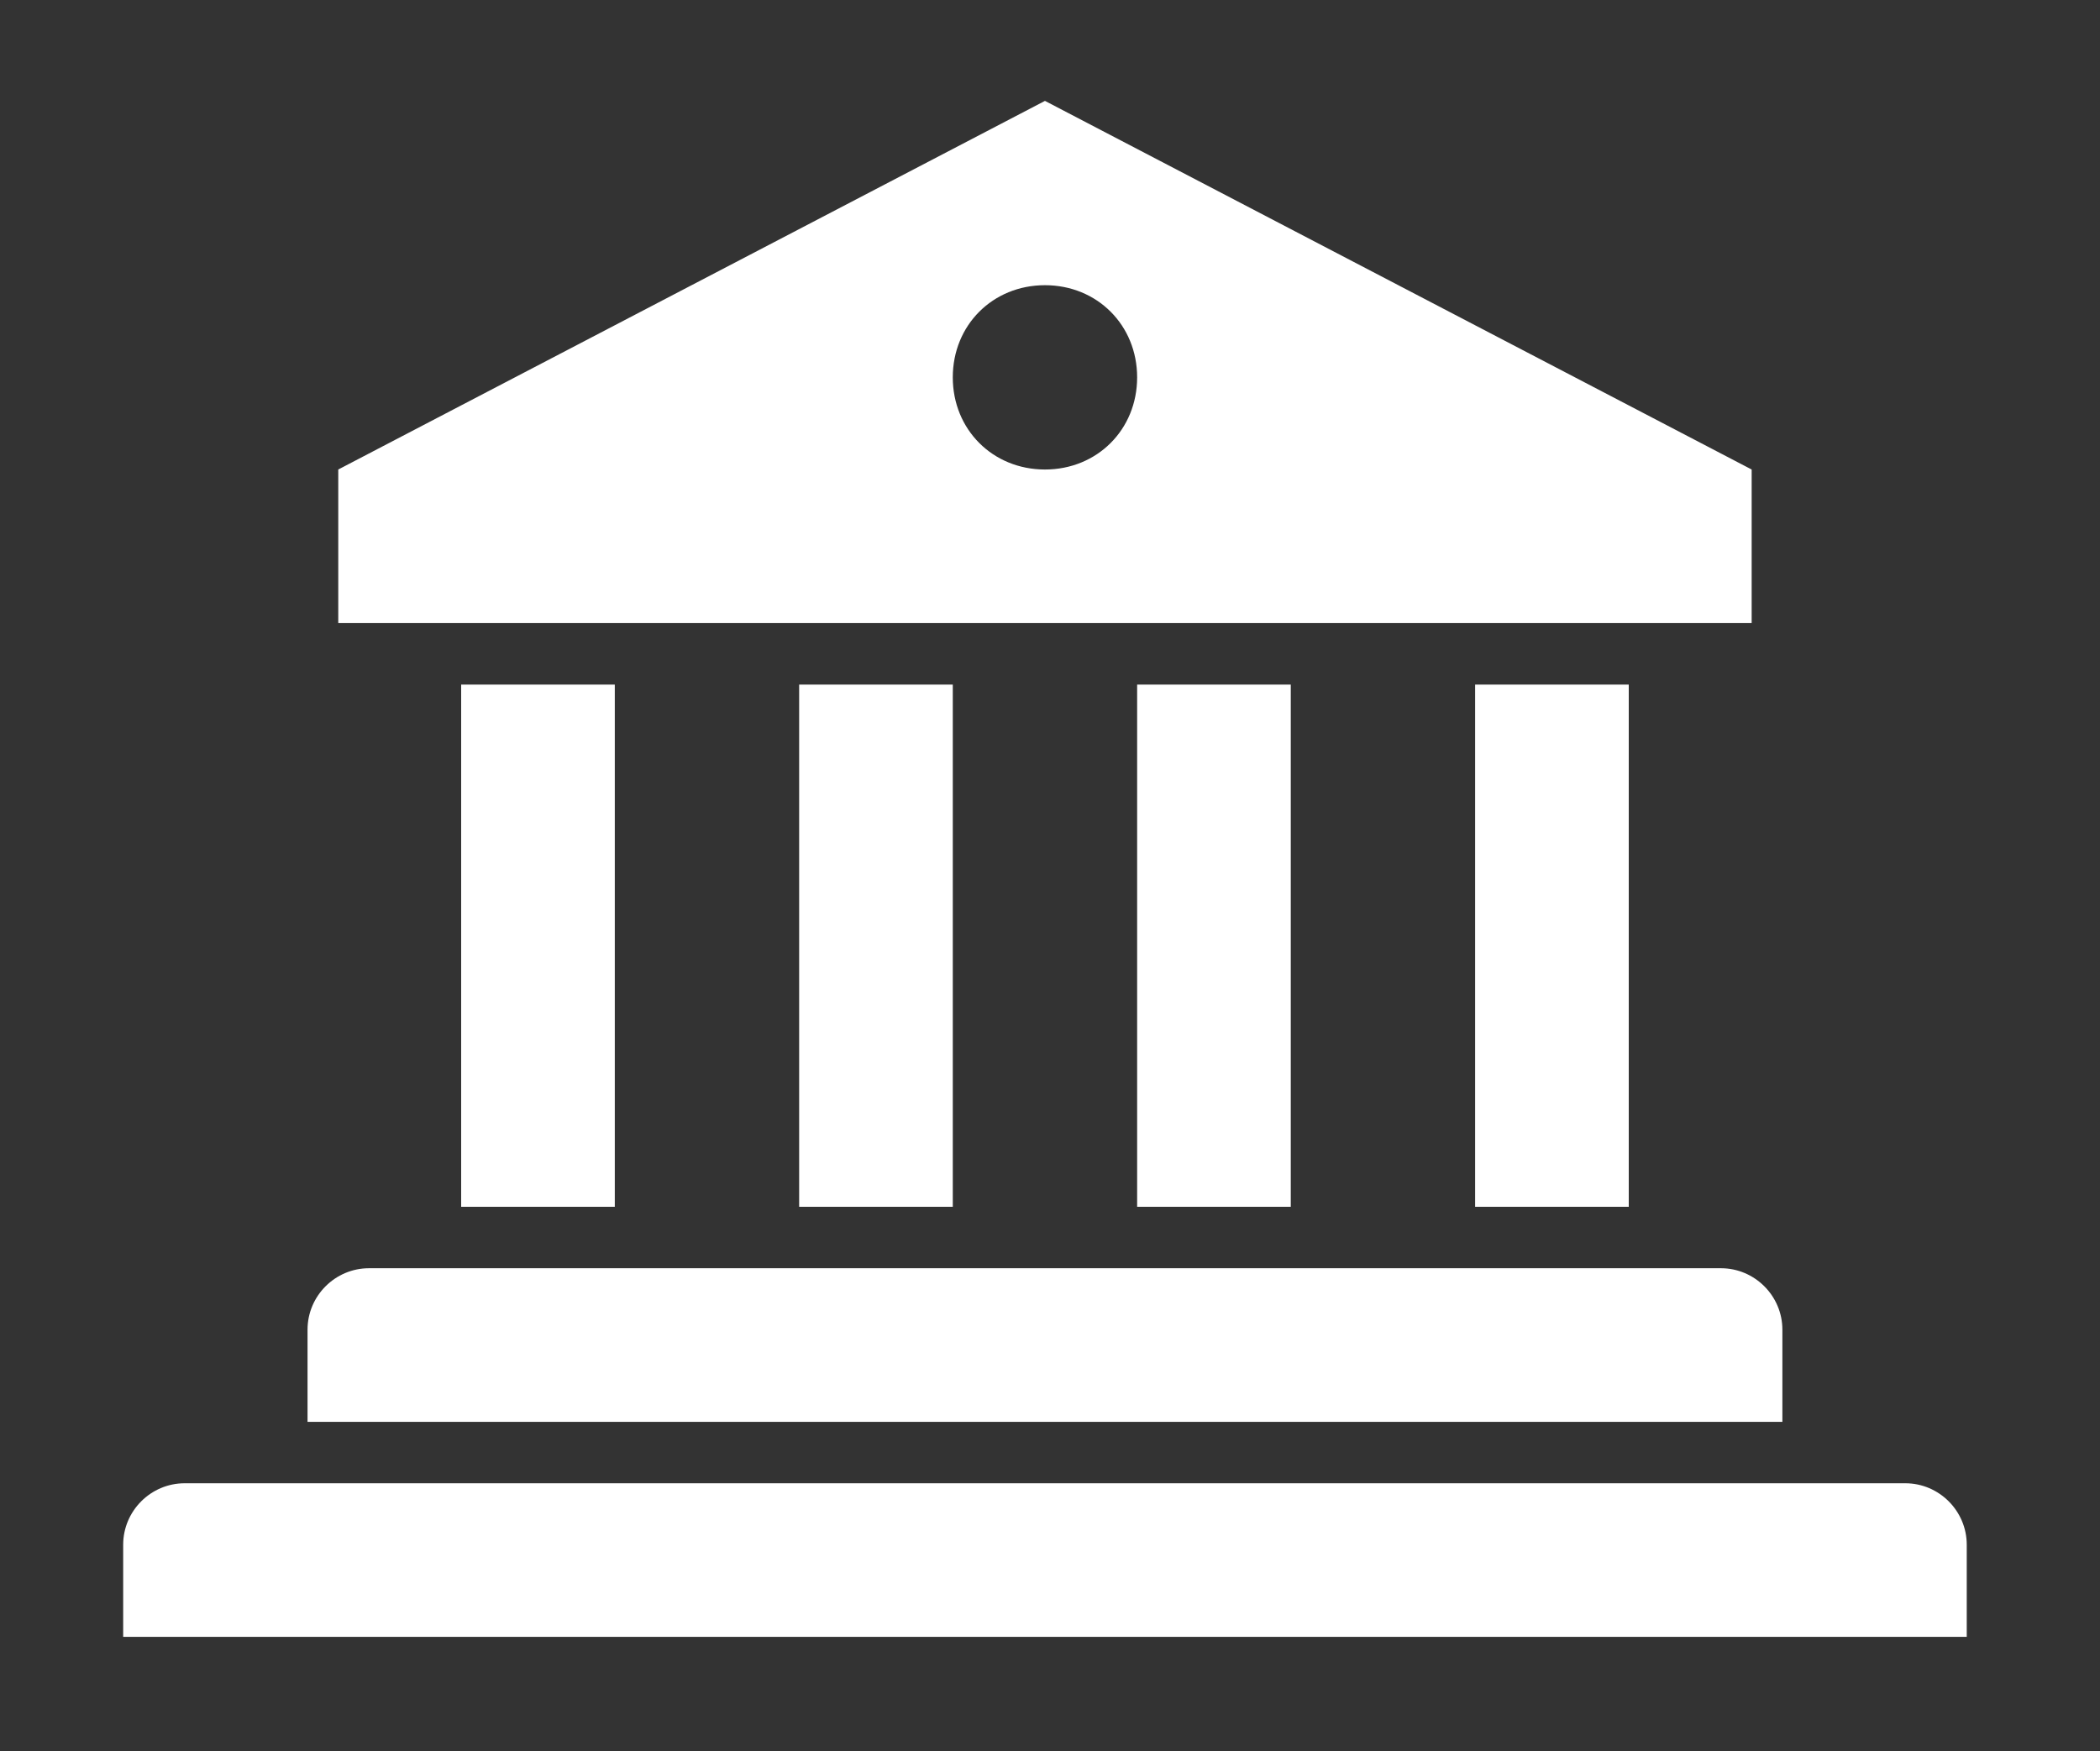
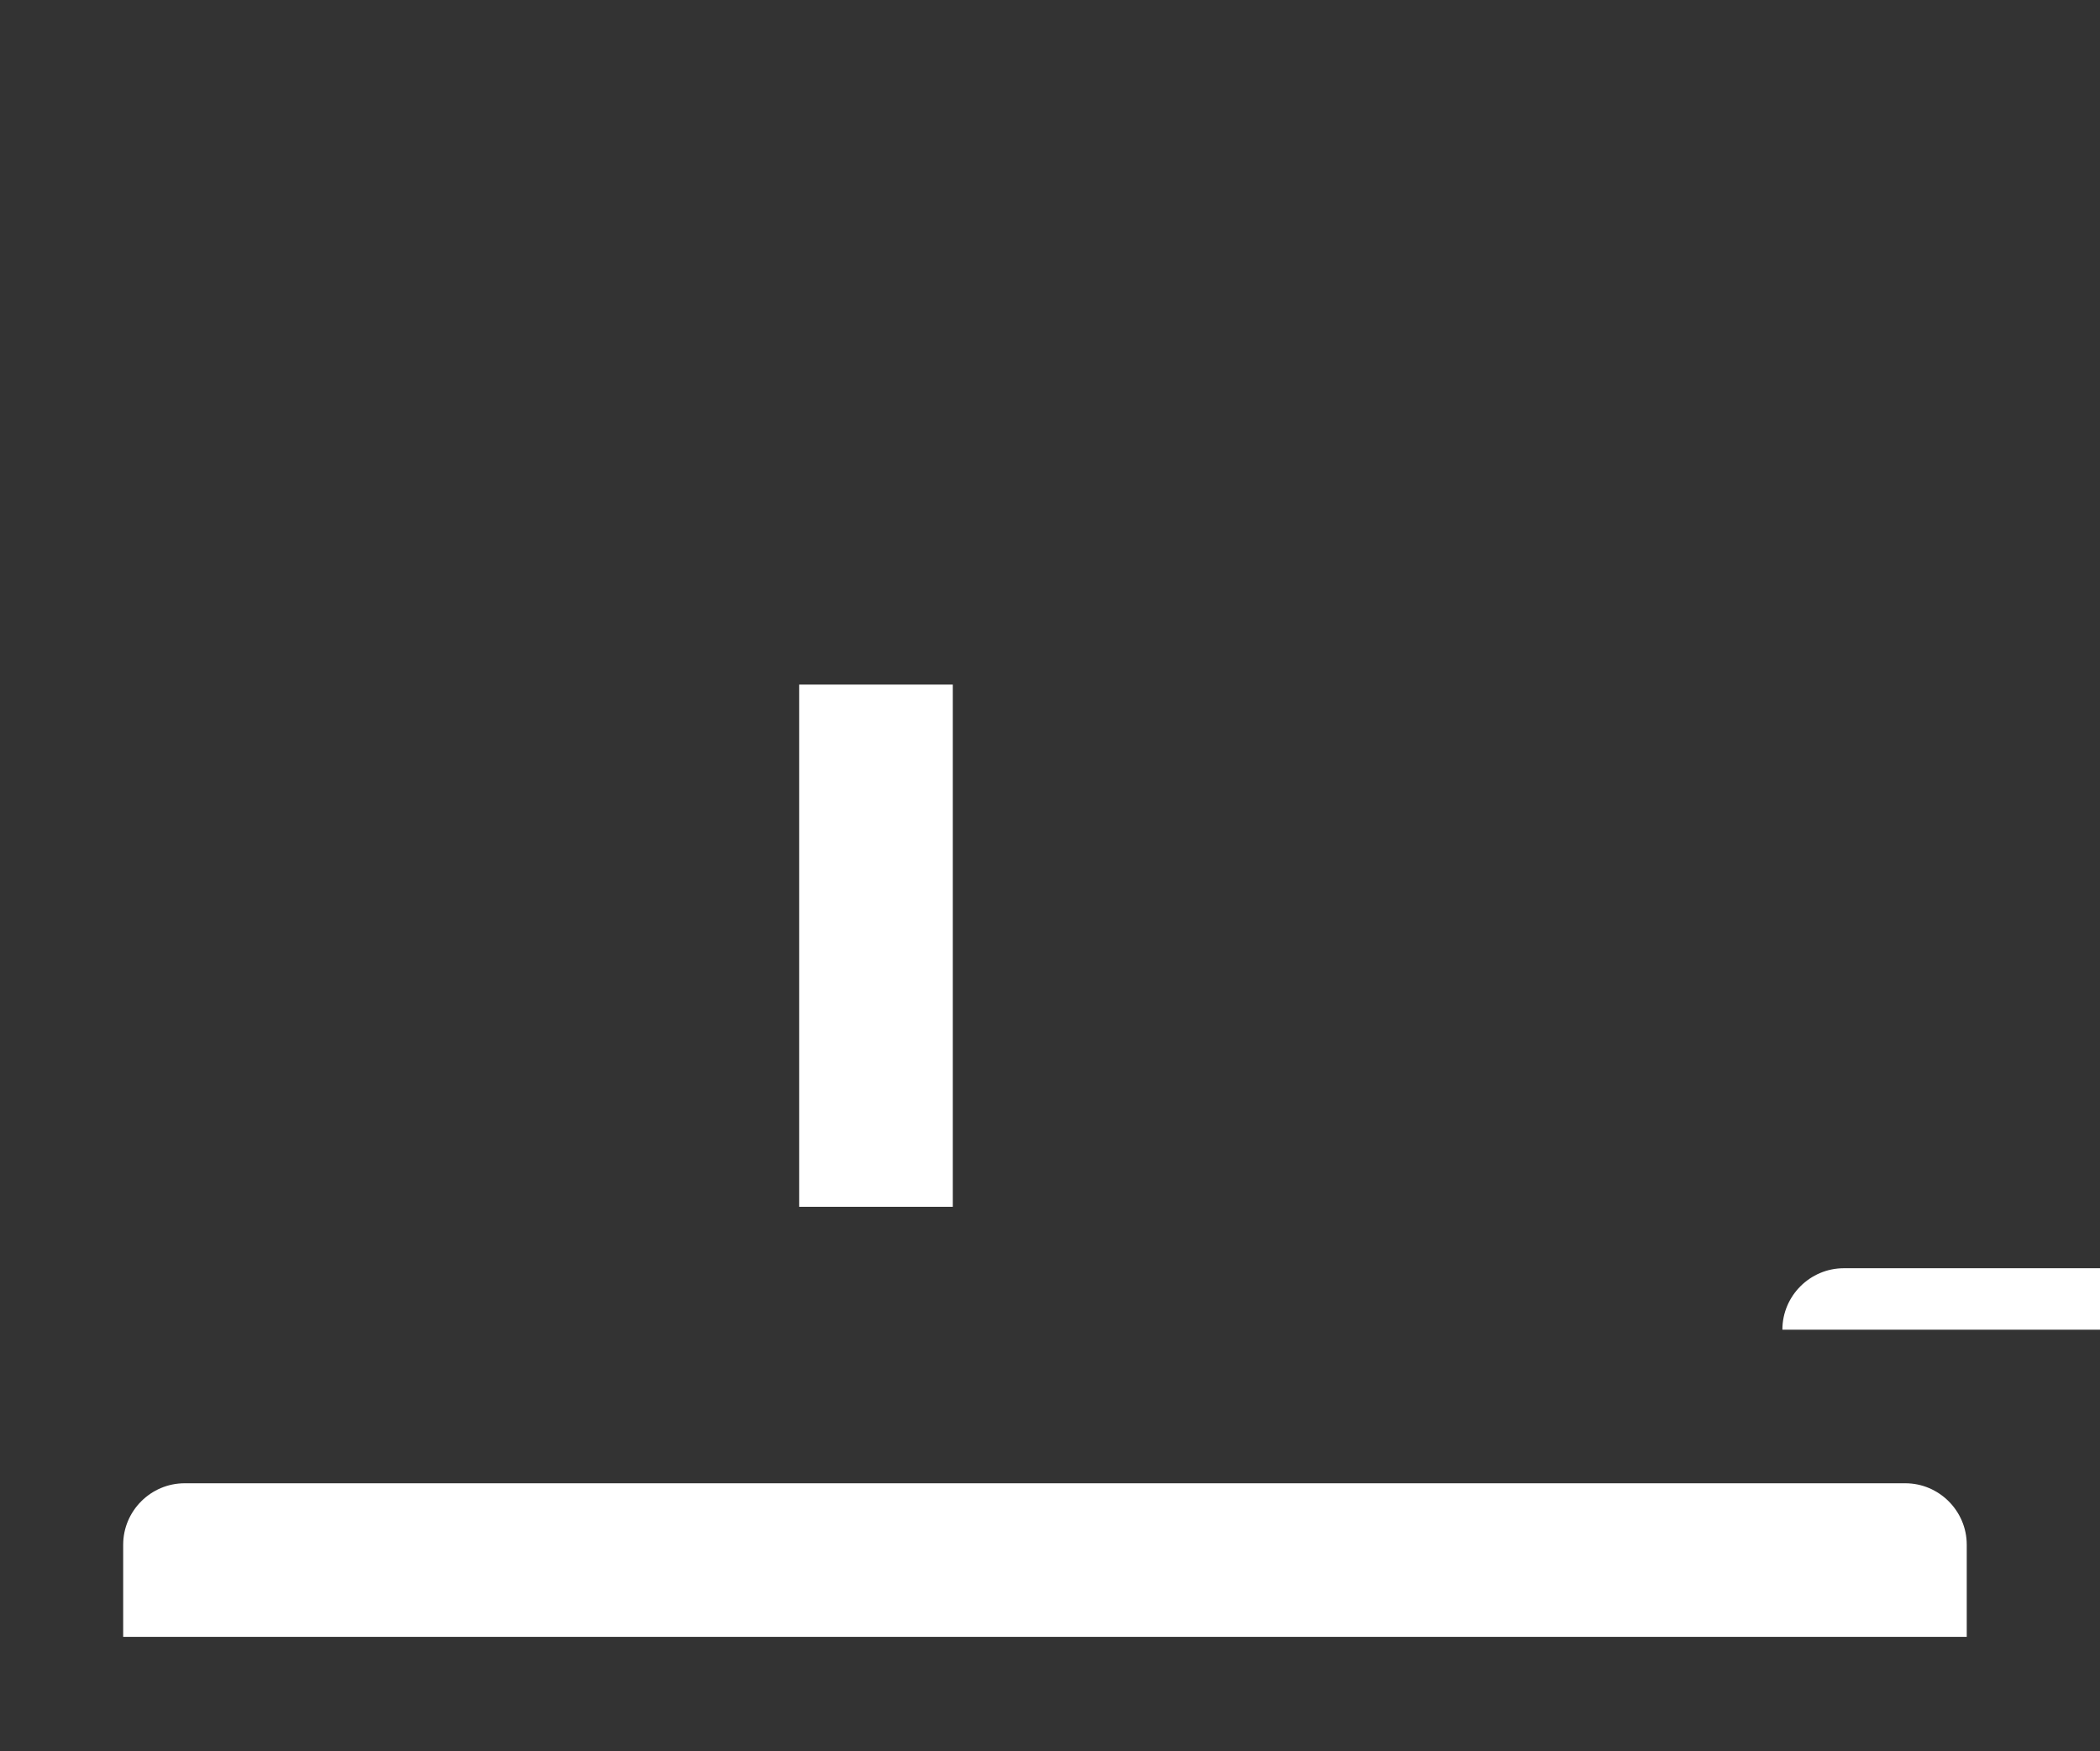
<svg xmlns="http://www.w3.org/2000/svg" id="Layer_1" version="1.1" viewBox="0 0 68.346 57.014">
  <rect x="0" y="0" width="68.346" height="57.014" fill="#333333" stroke="none" />
  <defs>
    <style>
      .st0 {
        fill: #fff;
      }
    </style>
  </defs>
-   <rect class="st0" x="48.009" y="22.285" width="5" height="17" />
-   <rect class="st0" x="37.009" y="22.285" width="5" height="17" />
  <rect class="st0" x="26.009" y="22.285" width="5" height="17" />
-   <rect class="st0" x="15.009" y="22.285" width="5" height="17" />
-   <path class="st0" d="M58.009,43.285v3H10.009v-3c0-1.1.9-2,2-2h44c1.1,0,2,.9,2,2Z" />
-   <path class="st0" d="M34.009,3.284L11.009,15.284v5h46v-5L34.009,3.284ZM31.009,12.284c0-1.7,1.3-3,3-3s3,1.3,3,3-1.3,3-3,3-3-1.3-3-3Z" />
+   <path class="st0" d="M58.009,43.285v3v-3c0-1.1.9-2,2-2h44c1.1,0,2,.9,2,2Z" />
  <path class="st0" d="M6.009,48.285h56c1.1,0,2,.9,2,2v3H4.009v-3c0-1.1.9-2,2-2Z" />
</svg>